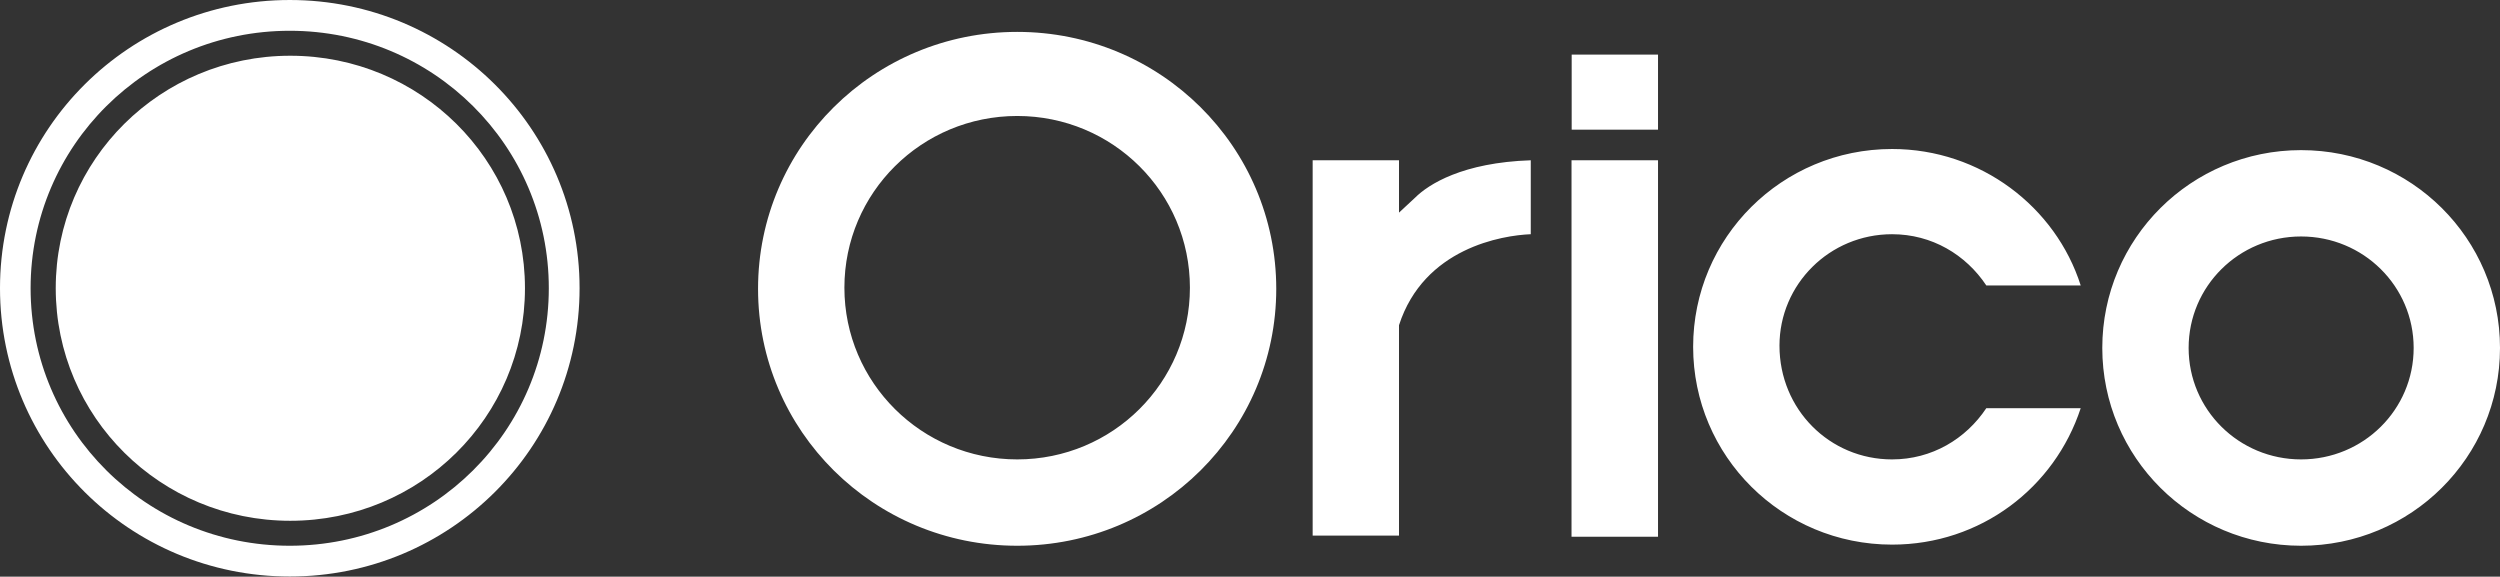
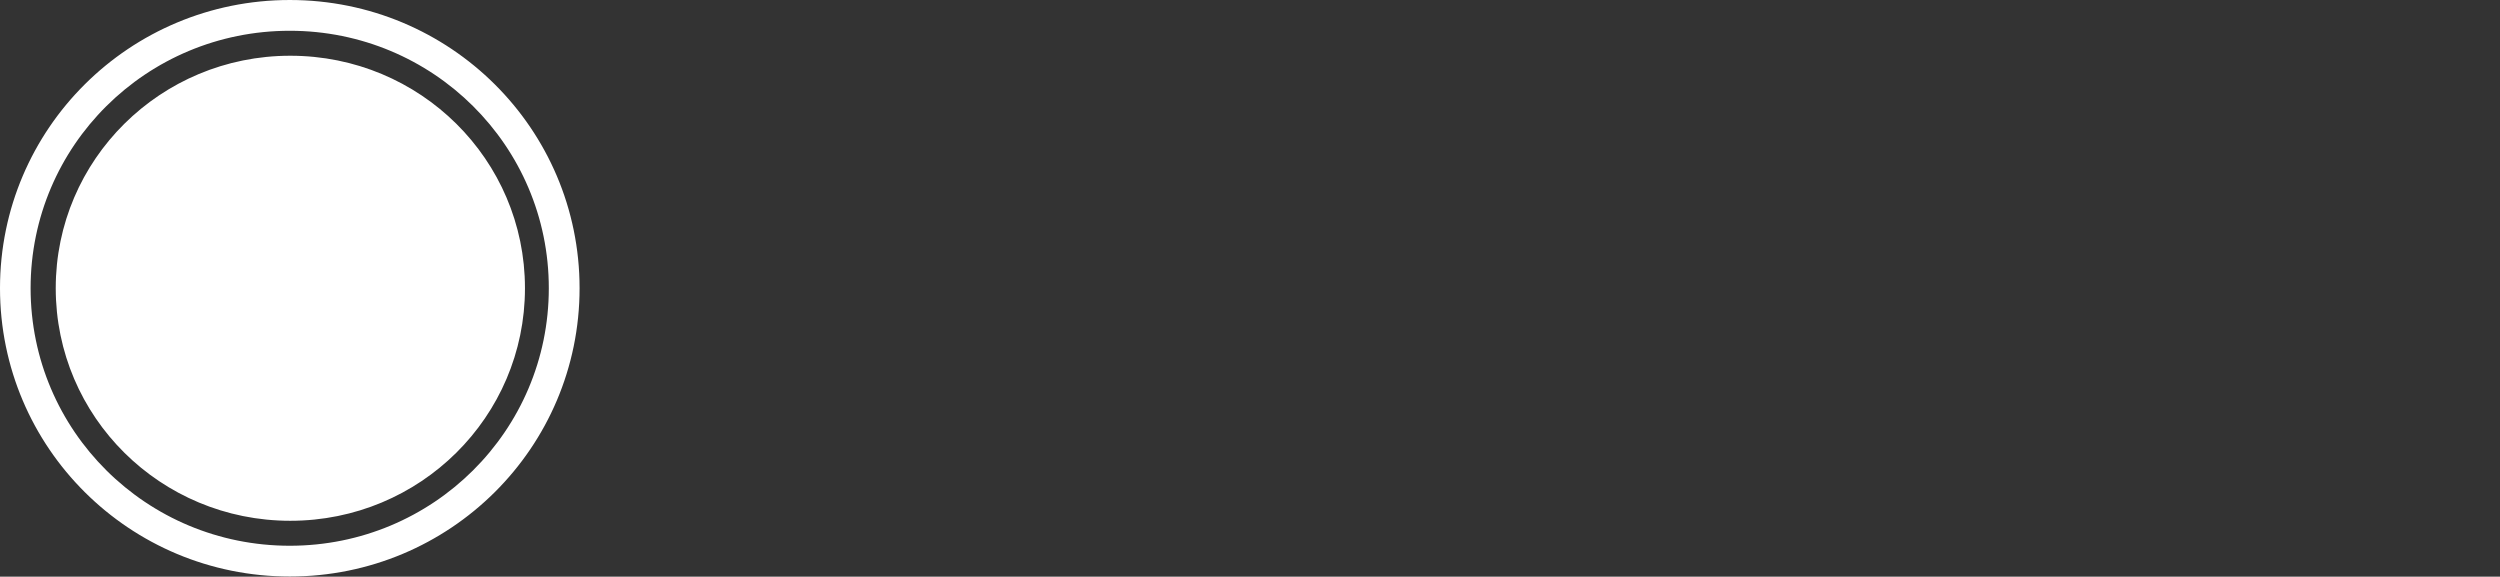
<svg xmlns="http://www.w3.org/2000/svg" version="1.2" viewBox="0 0 1552 358" width="1552" height="358">
  <rect x="0" y="0" width="1552" height="358" fill="#333333" stroke="none" />
  <style>.a{fill:#fff}</style>
  <path fill-rule="evenodd" class="a" d="m179.9 357.9c-99.5 0-179.9-80-179.9-179 0-98.9 80.4-178.9 179.9-178.9 99.5 0 179.9 80 179.9 178.9 0 99-80.4 179-179.9 179zm160.8-179c0-88.4-71.9-159.8-160.8-159.8-89 0-160.9 71.4-160.9 159.8 0 88.5 71.9 159.9 160.9 159.9 88.9 0 160.8-71.4 160.8-159.9zm-160.5 144.4c-80.5 0-145.6-64.5-145.6-144.4 0-79.8 65.1-144.3 145.6-144.3 80.6 0 145.7 64.5 145.7 144.3 0 79.9-65.1 144.4-145.7 144.4z" />
-   <path fill-rule="evenodd" class="a" d="m1428.5 338.8c-68.2 0-123.4-54.9-123.4-122.8 0-67.9 55.2-122.8 123.4-122.8 68.3 0 123.5 54.9 123.5 122.8 0 67.9-55.2 122.8-123.5 122.8zm69.9-122.8c0-38.3-31.2-69.2-69.9-69.2-38.6 0-69.8 30.9-69.8 69.2 0 38.3 31.2 69.2 69.8 69.2 38.7 0 69.9-30.9 69.9-69.2zm-323.8 69.2c24.7 0 45.8-12.7 58.5-31.8h58.6c-16.2 49.4-62.1 84.7-117.1 84.7-68.4 0-123.5-55-123.5-122.8 0-67.8 55.1-122.8 123.5-122.8 55 0 101.6 36 117.1 84.7h-58.6c-12.7-19.1-33.8-31.8-58.5-31.8-38.8 0-69.9 31.1-69.9 69.2 0 39.5 31.1 70.6 69.9 70.6zm-145.3-185.7v233.7h-53.7v-233.7zm0-65.6v46.6h-53.6v-46.6zm-160.8 168v130.6h-53.6v-233h53.6v32.5l9.9-9.2c8.4-8.4 29.6-21.9 71.9-23.3v45.9c-17.6 0.7-66.3 8.5-81.8 56.5zm-237 136.9c-89 0-160.9-71.3-160.9-159.5 0-88.2 71.9-159.5 160.9-159.5 88.9 0 160.8 71.3 160.8 159.5 0 88.2-71.9 159.5-160.8 159.5zm107.2-160.2c0-59-47.9-106.6-107.2-106.6-59.3 0-107.3 47.6-107.3 106.6 0 58.9 48 106.6 107.3 106.6 59.3 0 107.2-47.7 107.2-106.6z" />
</svg>